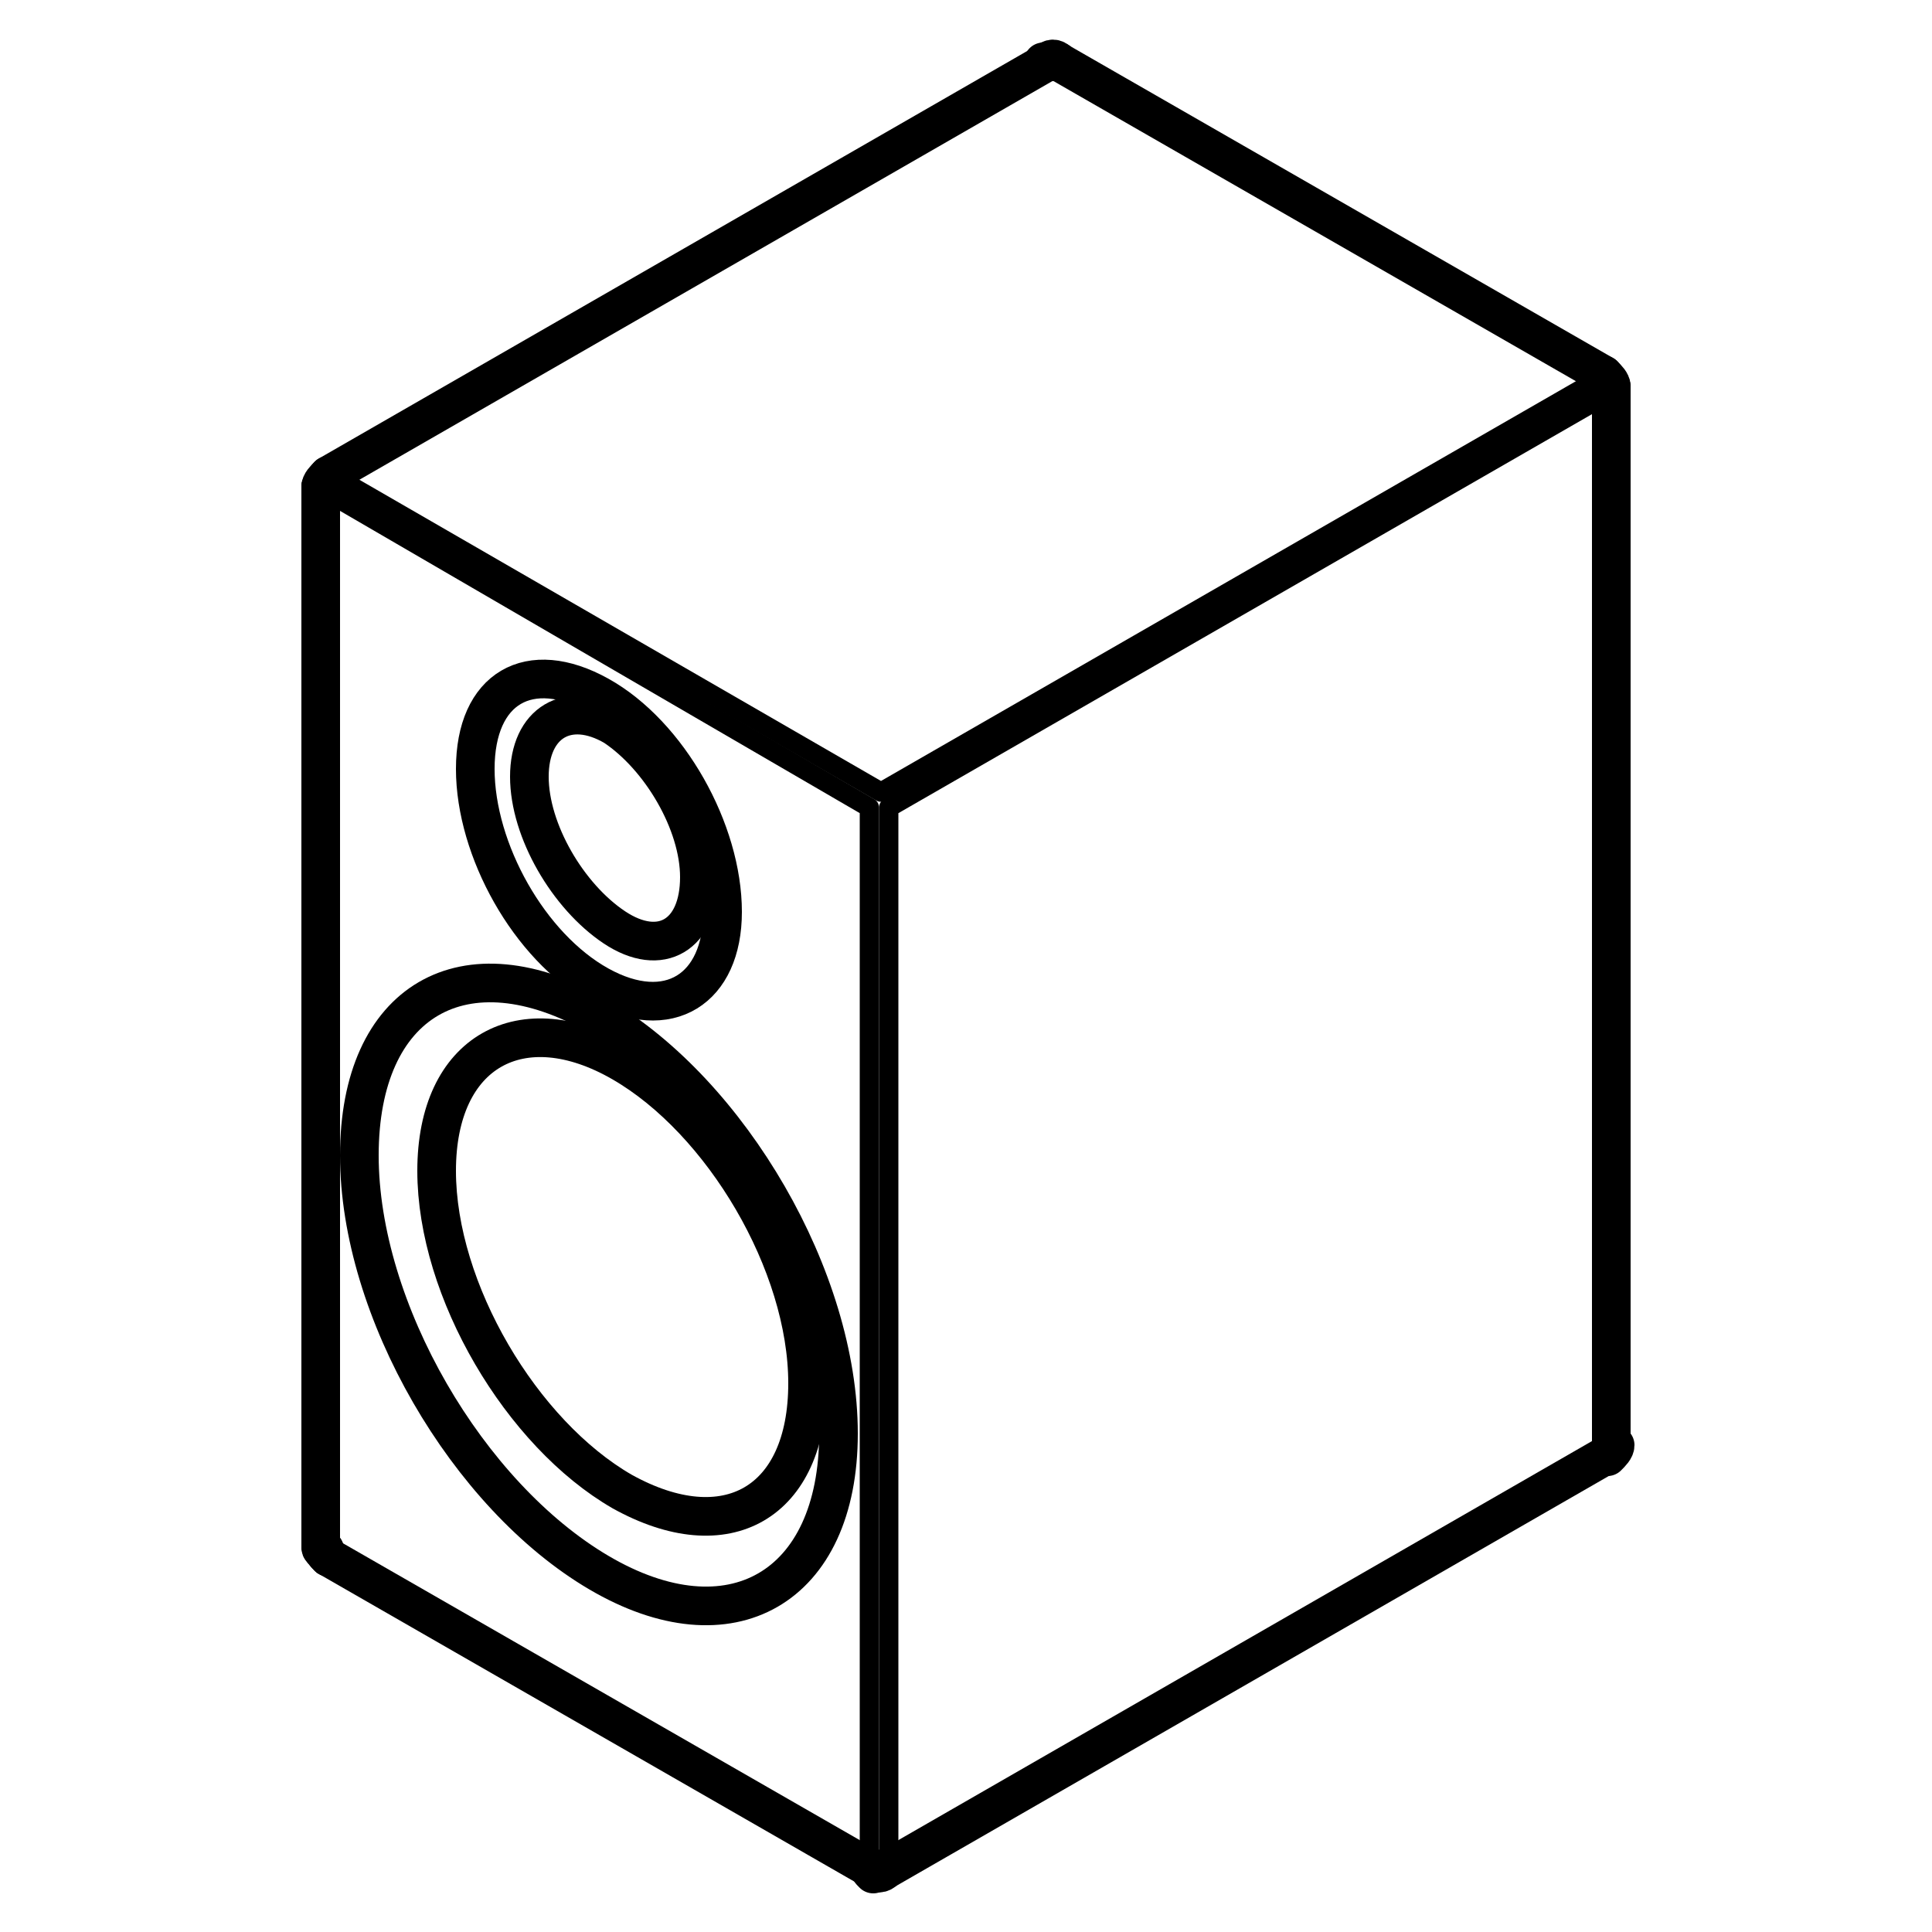
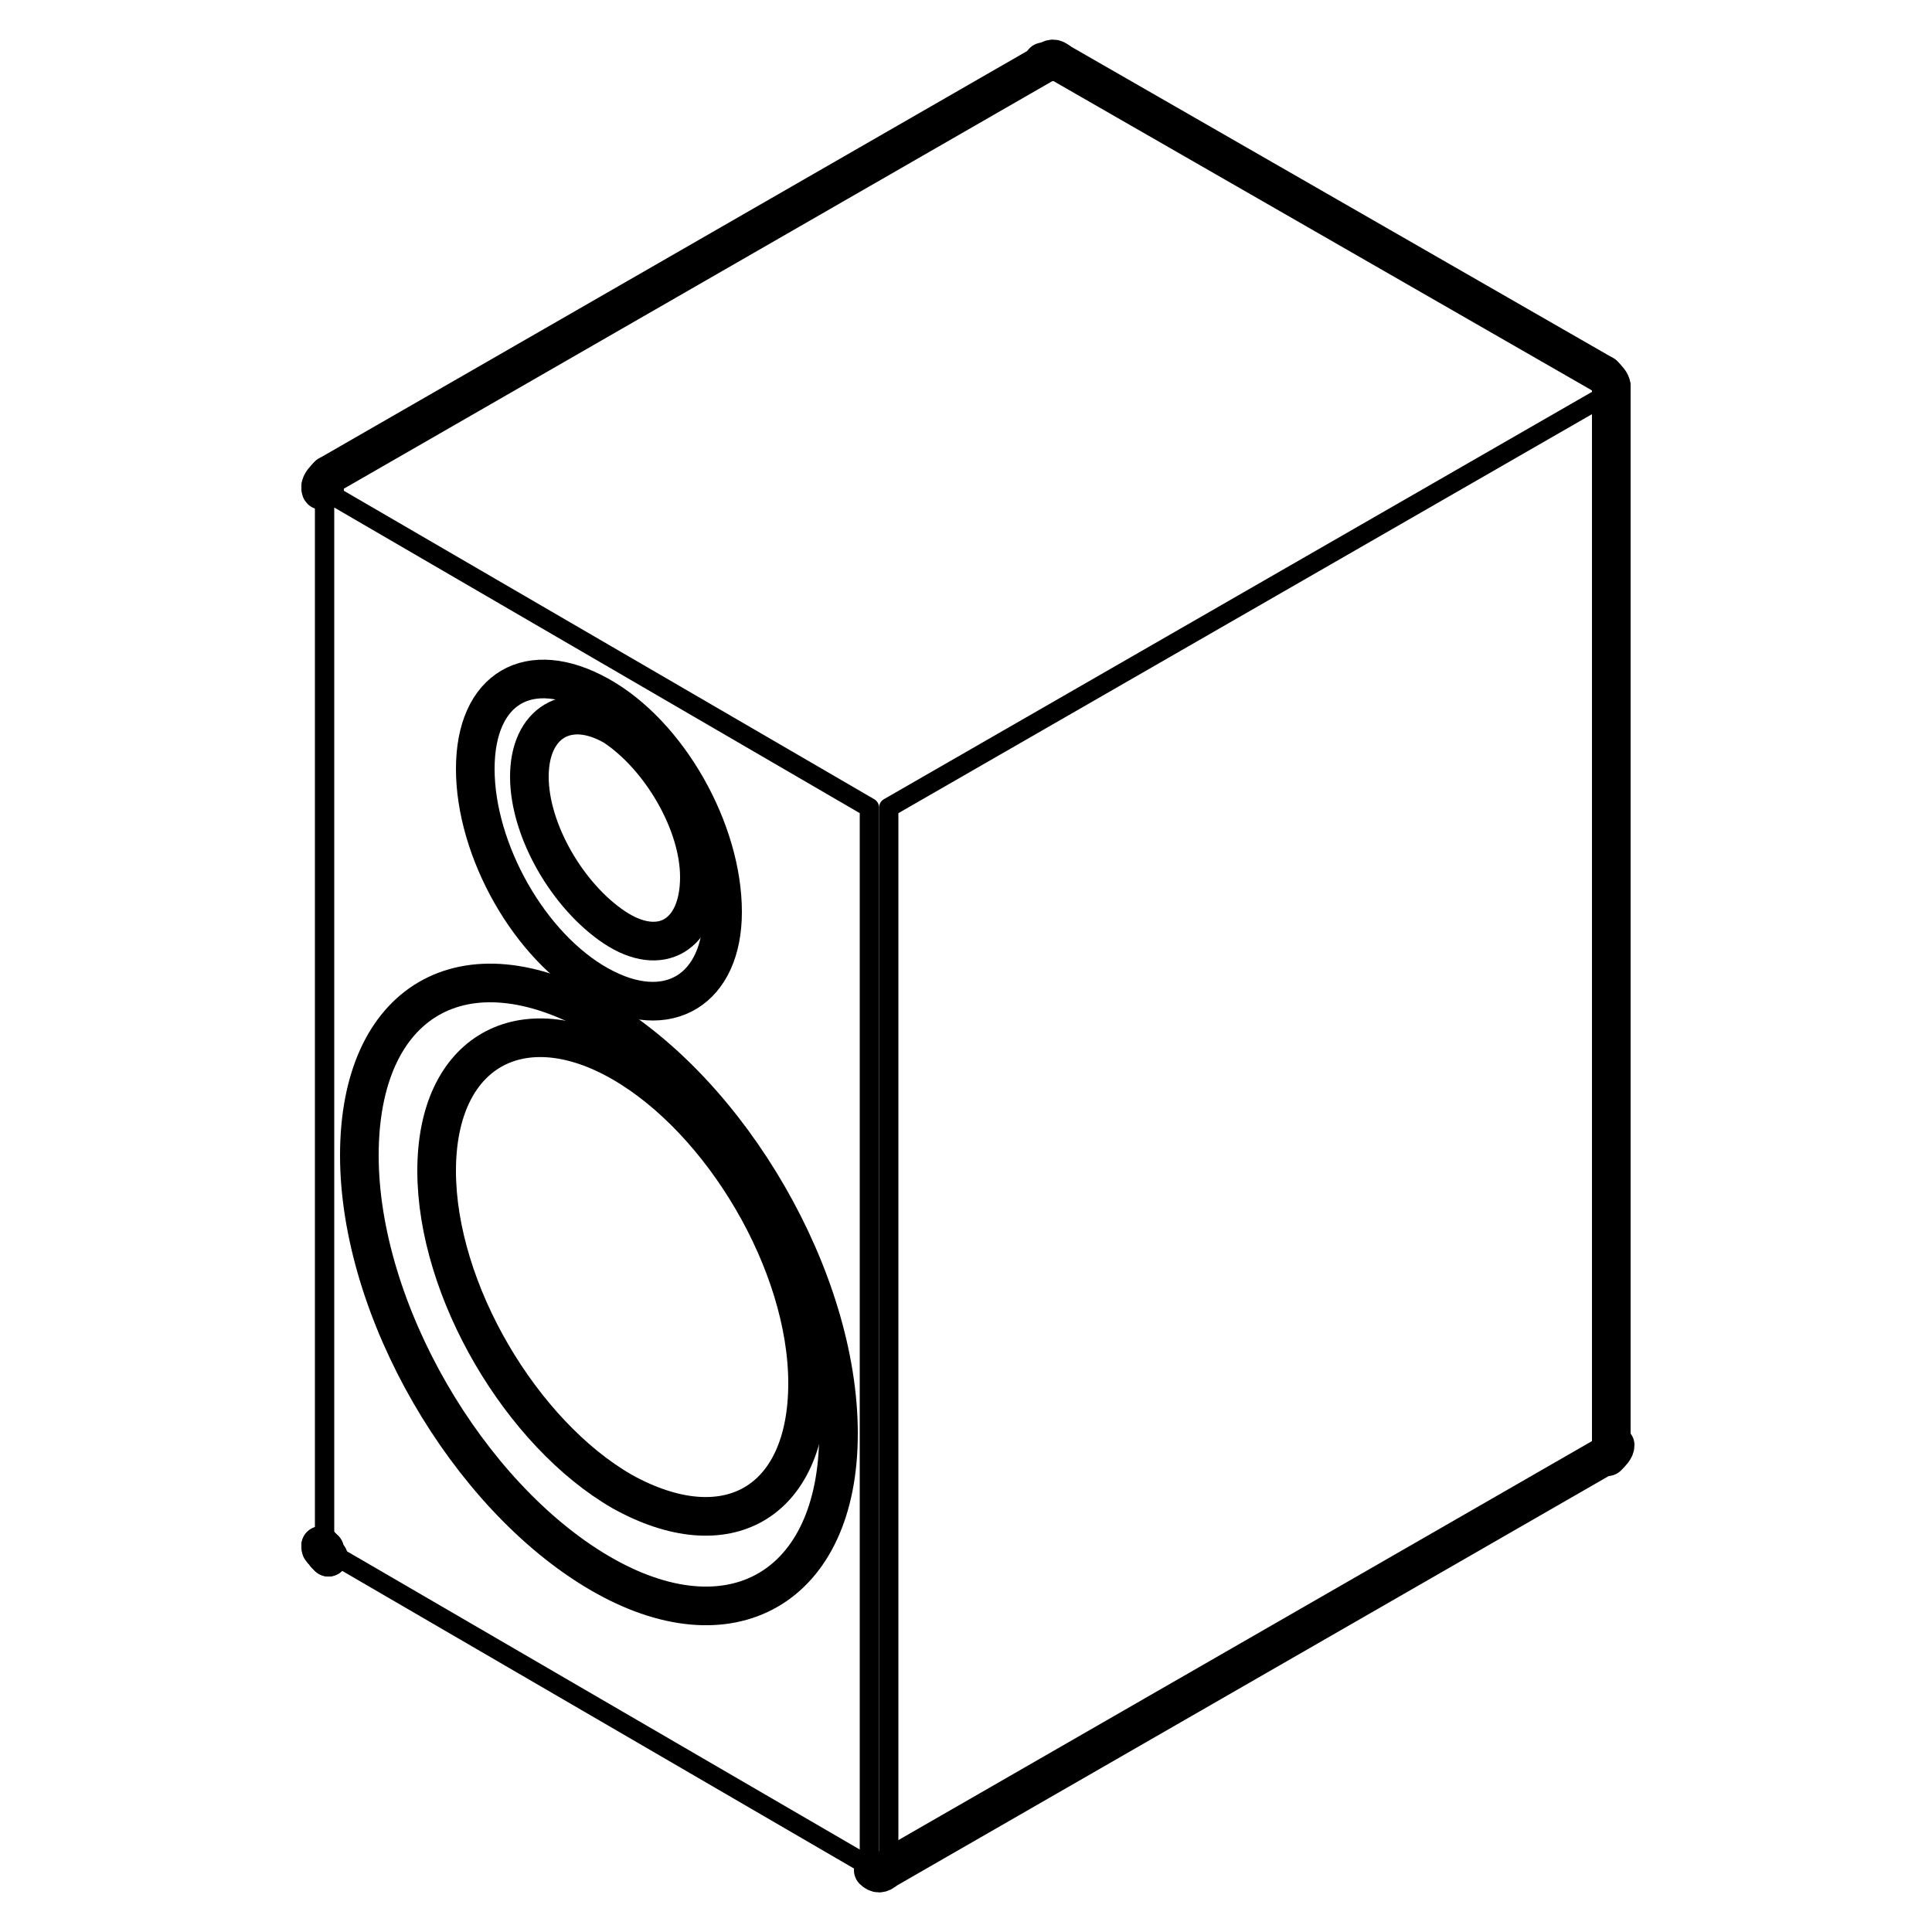
<svg xmlns="http://www.w3.org/2000/svg" xmlns:xlink="http://www.w3.org/1999/xlink" version="1.1" id="Layer_1" x="0px" y="0px" viewBox="0 0 50 50" style="enable-background:new 0 0 50 50;" xml:space="preserve">
  <style type="text/css">
	.st0{clip-path:url(#SVGID_2_);fill:none;stroke:#000000;stroke-linecap:round;stroke-linejoin:round;stroke-miterlimit:10;}
	
		.st1{clip-path:url(#SVGID_2_);fill:none;stroke:#000000;stroke-width:0.5;stroke-linecap:round;stroke-linejoin:round;stroke-miterlimit:10;}
</style>
  <g>
    <defs>
      <polyline id="SVGID_1_" points="7.4,49.4 42.6,49.4 42.6,0.6 7.4,0.6 7.4,49.4   " />
    </defs>
    <clipPath id="SVGID_2_">
      <use xlink:href="#SVGID_1_" style="overflow:visible;" />
    </clipPath>
    <path class="st0" d="M18.1,22.7c0-1.4-1-3.1-2.2-3.9c-1.2-0.7-2.2-0.1-2.2,1.3s1,3.1,2.2,3.9S18.1,24.2,18.1,22.7" />
    <polyline class="st1" points="8.4,12.7 8.4,40.1 22.5,48.3 22.5,20.9 8.4,12.7  " />
    <path class="st0" d="M9.3,29.9c0,4,2.8,8.8,6.2,10.8s6.2,0.4,6.2-3.6c0-4-2.8-8.8-6.2-10.8C12,24.3,9.3,25.9,9.3,29.9" />
    <path class="st0" d="M18.7,23.6c0-2.1-1.4-4.6-3.2-5.6c-1.8-1-3.2-0.2-3.2,1.9c0,2.1,1.4,4.6,3.2,5.6   C17.3,26.5,18.7,25.6,18.7,23.6" />
-     <polyline class="st1" points="27.2,1.6 8.6,12.3 22.8,20.5 41.4,9.8 27.2,1.6  " />
    <polyline class="st1" points="23,48.3 41.6,37.5 41.6,10.2 23,20.9 23,48.3  " />
    <path class="st0" d="M27.2,1.6c-0.1,0-0.1,0-0.2,0" />
    <path class="st0" d="M11.3,30.3c0,3.1,2.2,6.8,4.8,8.3c2.7,1.5,4.8,0.3,4.8-2.8c0-3.1-2.2-6.8-4.8-8.3C13.5,26,11.3,27.2,11.3,30.3   " />
    <path class="st0" d="M27.4,1.6c0,0-0.1,0-0.2,0" />
    <path class="st0" d="M8.3,12.6c0,0.1,0,0.1,0.1,0.1" />
    <path class="st0" d="M8.3,40c0,0.1,0,0.1,0.1,0.1" />
    <path class="st0" d="M8.4,40.1c0,0.1,0,0.1,0.1,0.2" />
-     <path class="st0" d="M22.5,48.3c0,0.1,0,0.1,0.1,0.2" />
    <line class="st0" x1="22.9" y1="48.4" x2="41.5" y2="37.7" />
    <line class="st0" x1="8.5" y1="12.3" x2="27.1" y2="1.6" />
    <path class="st0" d="M27.4,1.6c-0.1-0.1-0.2-0.1-0.3,0" />
    <path class="st0" d="M41.6,37.7c0.1-0.1,0.2-0.2,0.2-0.3" />
    <line class="st0" x1="41.5" y1="9.7" x2="27.4" y2="1.6" />
    <line class="st0" x1="41.7" y1="37.4" x2="41.7" y2="10" />
    <path class="st0" d="M41.7,10c0-0.1-0.1-0.2-0.2-0.3" />
    <path class="st0" d="M8.5,12.3c-0.1,0.1-0.2,0.2-0.2,0.3" />
-     <line class="st0" x1="8.3" y1="40" x2="8.3" y2="12.6" />
    <path class="st0" d="M8.3,40c0,0.1,0.1,0.2,0.2,0.3" />
-     <line class="st0" x1="22.6" y1="48.4" x2="8.5" y2="40.3" />
    <path class="st0" d="M22.6,48.4c0.1,0.1,0.2,0.1,0.3,0" />
  </g>
</svg>